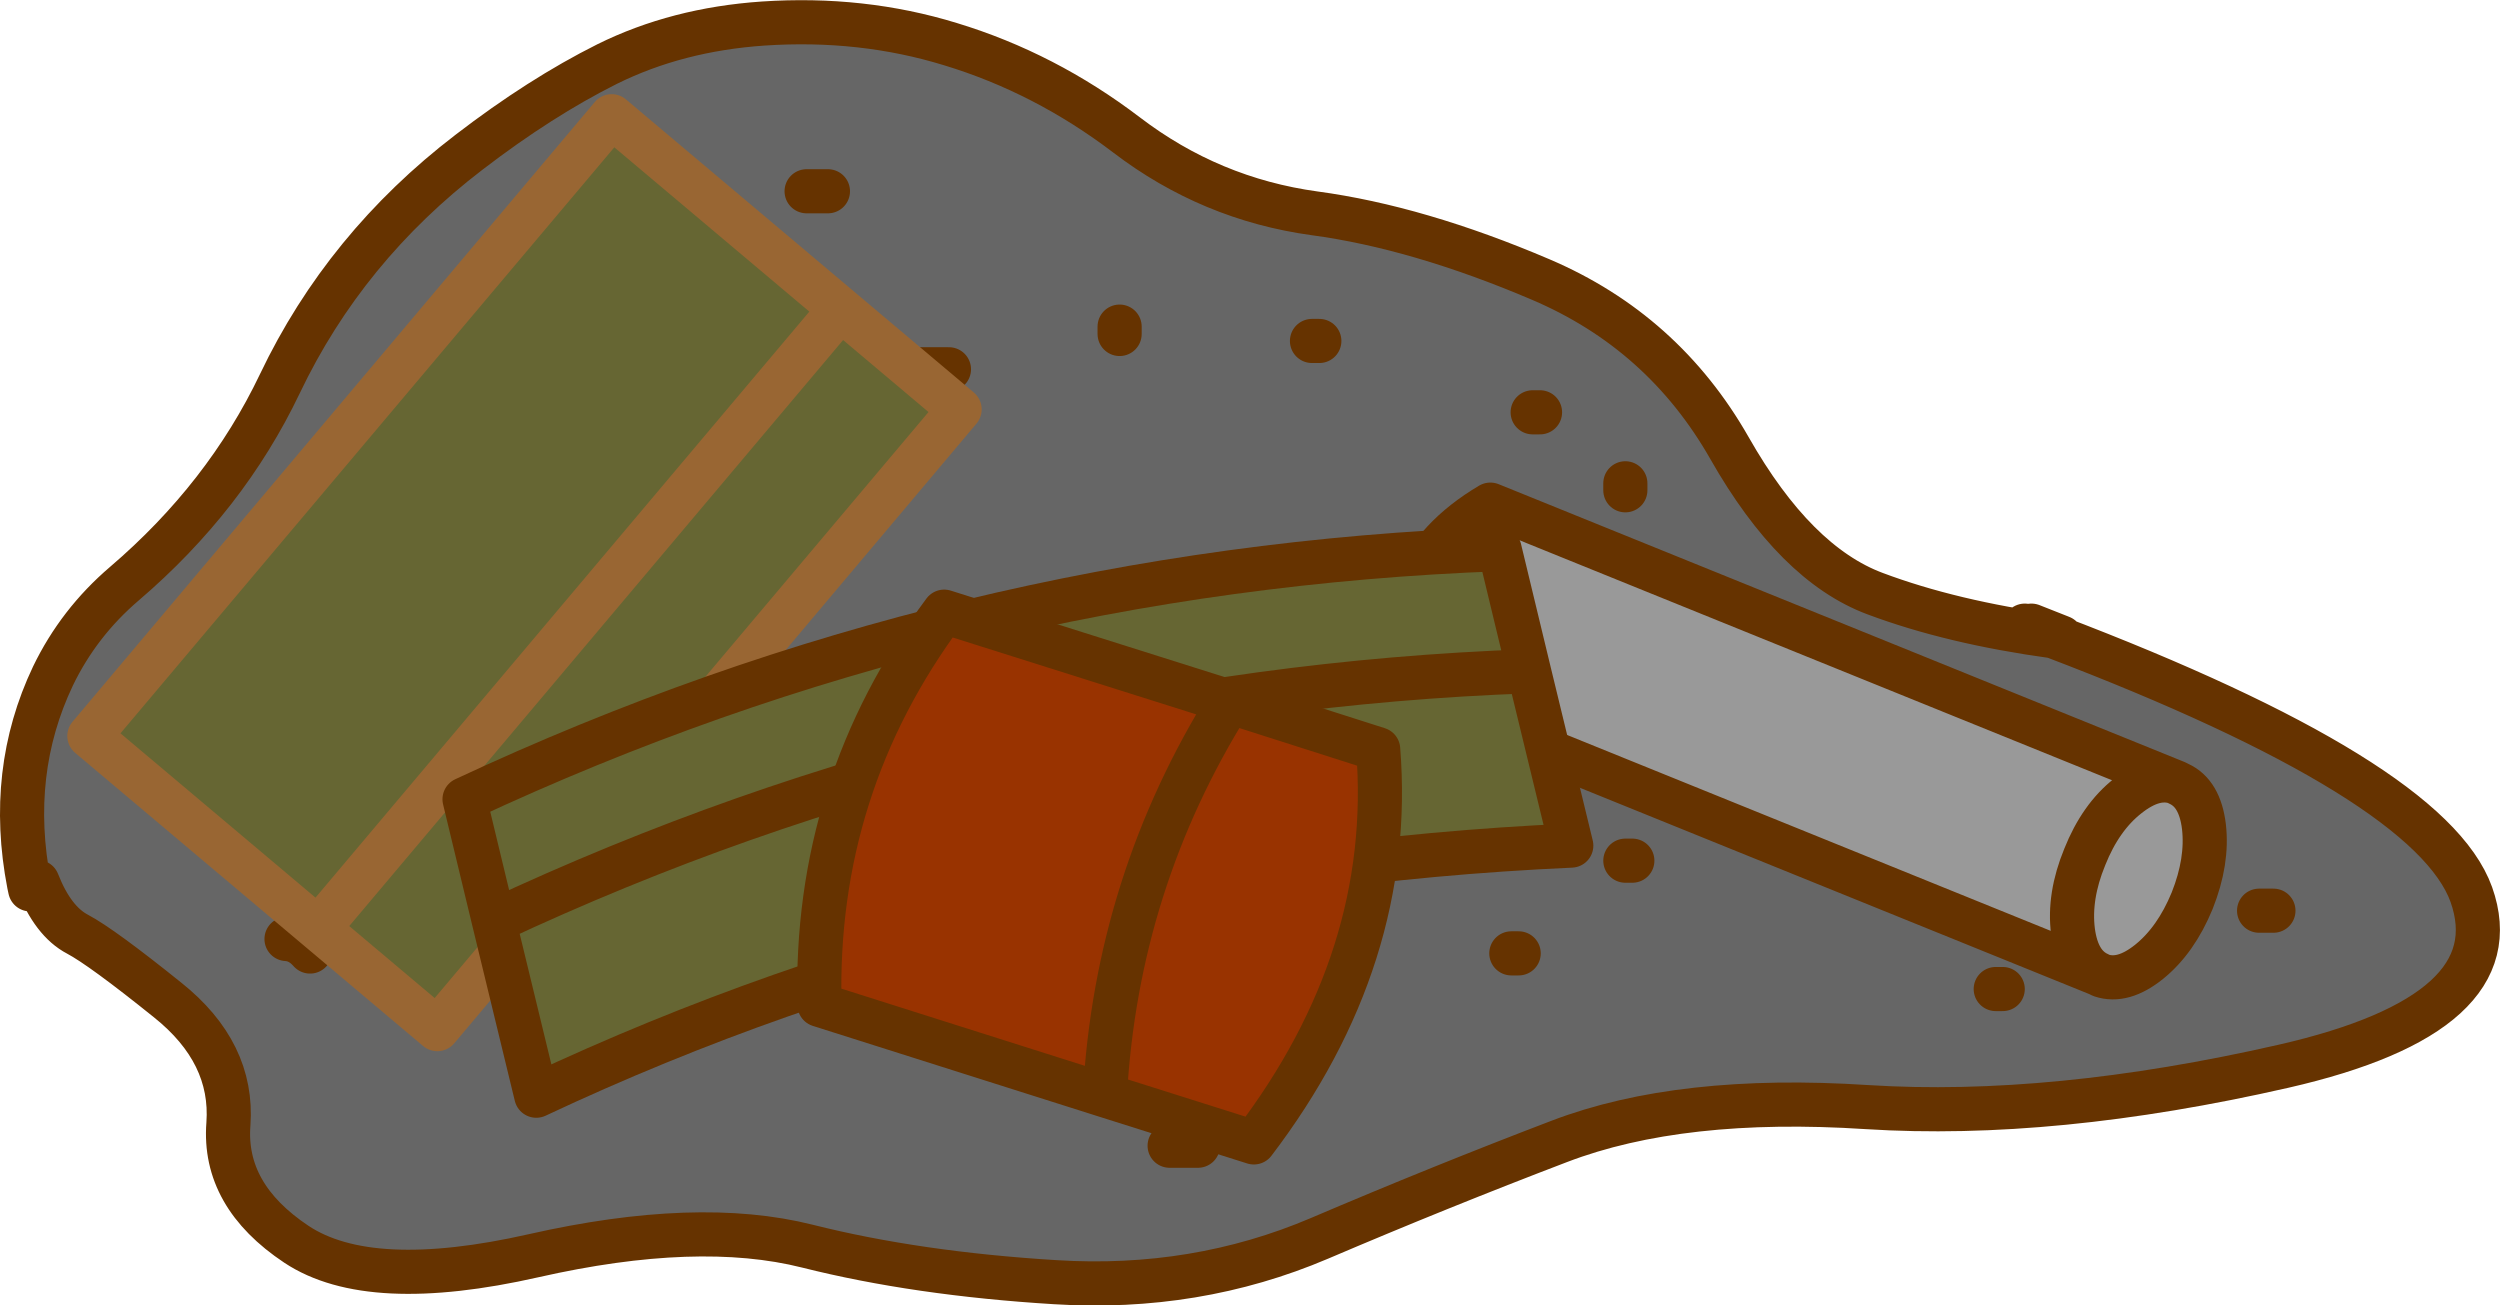
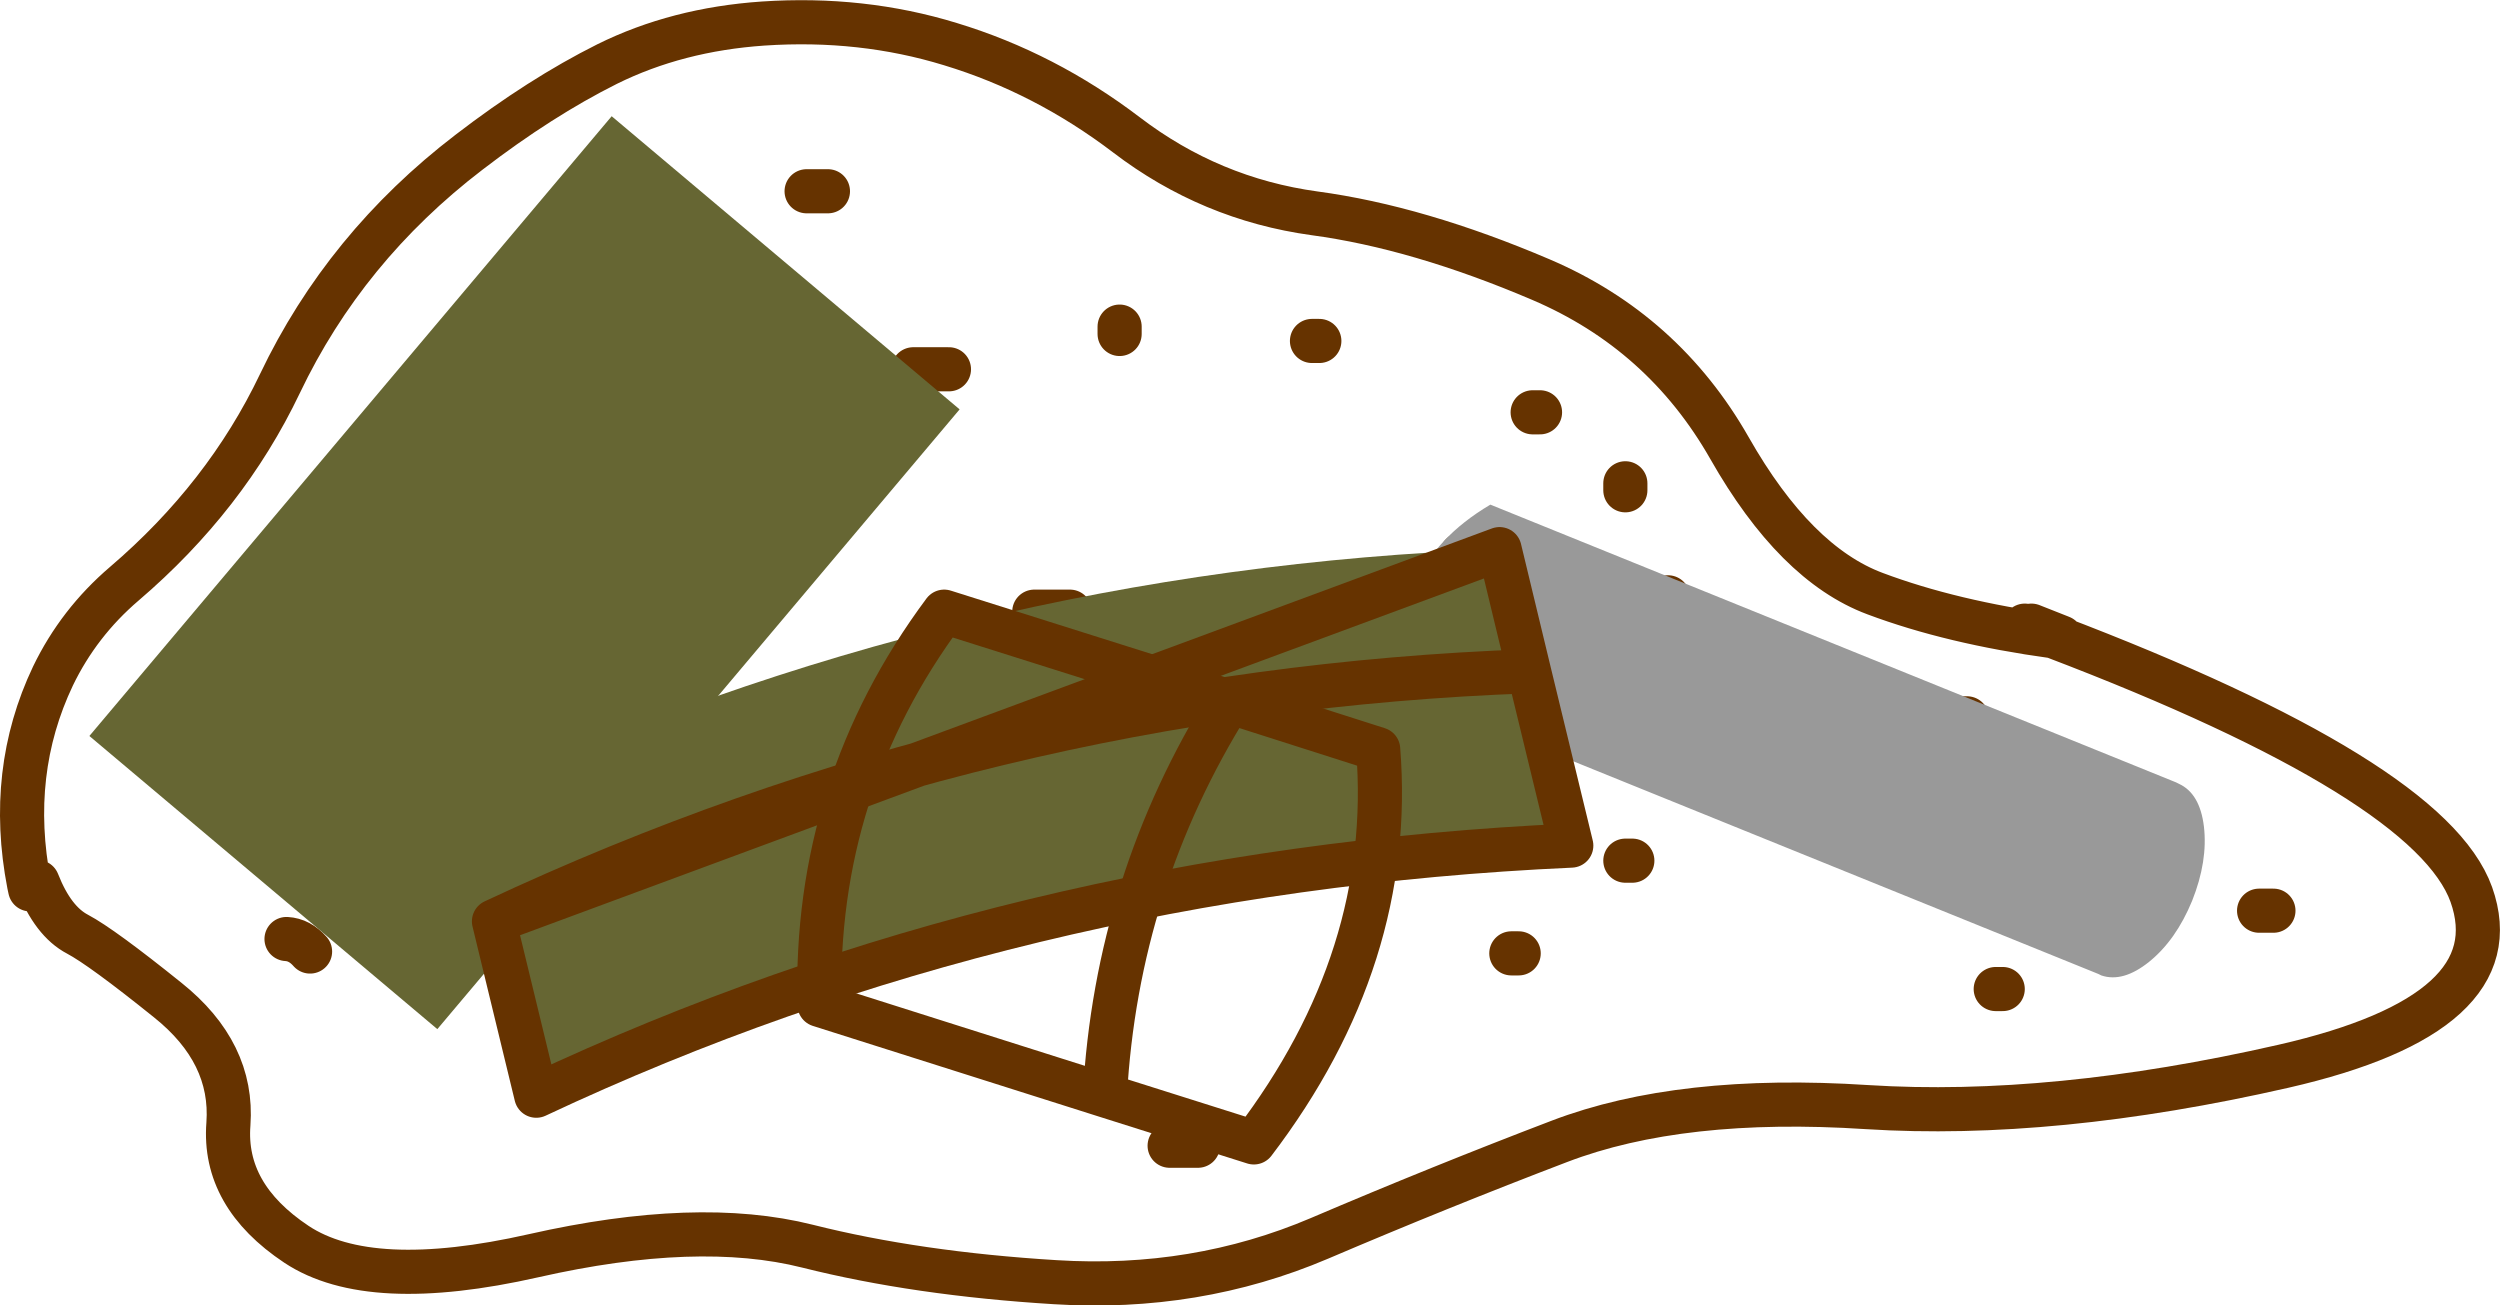
<svg xmlns="http://www.w3.org/2000/svg" height="177.45px" width="339.85px">
  <g transform="matrix(1.0, 0.0, 0.0, 1.0, 169.9, 88.7)">
-     <path d="M-17.7 -43.3 L-17.7 -44.3 -17.7 -43.3 M-165.95 31.5 Q-168.9 16.25 -162.7 3.2 -159.2 -4.05 -153.0 -9.35 -139.2 -21.15 -131.85 -36.55 -123.0 -55.1 -106.15 -68.0 -96.45 -75.45 -87.35 -80.0 -77.85 -84.7 -66.15 -85.5 -52.75 -86.4 -40.7 -82.7 -27.85 -78.8 -16.75 -70.35 -5.35 -61.65 8.8 -59.7 22.9 -57.8 39.55 -50.7 56.2 -43.6 65.2 -27.8 74.15 -12.05 85.0 -8.0 95.4 -4.1 109.25 -2.2 160.45 17.3 166.05 32.9 171.8 49.1 140.5 56.25 109.15 63.4 83.9 61.8 58.6 60.15 42.1 66.45 25.85 72.65 9.45 79.65 -7.35 86.8 -26.45 85.6 -45.25 84.45 -60.15 80.7 -75.05 76.95 -97.35 82.0 -119.65 87.05 -129.6 80.45 -139.6 73.8 -138.85 64.1 -138.15 54.4 -147.1 47.25 -156.05 40.05 -159.35 38.3 -162.7 36.55 -164.8 31.2 L-165.55 31.45 -165.95 31.5 M36.55 40.9 L35.55 40.9 36.55 40.9 M29.75 8.0 L30.7 8.0 29.75 8.0 M-29.3 -5.55 L-28.35 -5.55 -24.45 -5.55 -28.35 -5.55 -29.3 -5.55 M28.8 -13.3 L29.75 -13.3 28.8 -13.3 M38.45 -32.65 L39.45 -32.65 38.45 -32.65 M8.45 -42.35 L9.45 -42.35 8.45 -42.35 M137.2 35.1 L138.15 35.1 139.15 35.1 138.15 35.1 137.2 35.1 M102.35 45.75 L101.4 45.75 102.35 45.75 M97.5 8.95 L96.55 8.95 94.6 8.95 96.55 8.95 97.5 8.95 M85.9 26.4 L85.9 25.4 85.9 26.4 M119.8 20.55 L120.75 20.55 119.8 20.55 M52.0 28.3 L51.05 28.3 52.0 28.3 M56.85 -5.55 L56.85 -6.55 56.85 -7.5 56.85 -6.55 56.85 -5.55 M51.05 -22.05 L51.05 -23.0 51.05 -22.05 M-53.5 12.8 L-54.45 12.8 -56.4 12.8 -54.45 12.8 -53.5 12.8 M-108.75 4.95 L-106.75 4.1 -108.75 4.95 M-40.9 -38.5 L-41.9 -38.5 -45.75 -38.5 -41.9 -38.5 -40.9 -38.5 M-127.75 40.65 Q-129.15 39.05 -130.95 38.95 -129.15 39.05 -127.75 40.65 M-143.5 8.95 L-144.5 8.85 Q-147.1 8.3 -147.4 9.9 -147.1 8.3 -144.5 8.85 L-143.5 8.95 M-57.35 -62.7 L-58.35 -62.7 -60.25 -62.7 -58.35 -62.7 -57.35 -62.7 M-10.9 67.05 L-9.95 67.05 -7.05 67.05 -9.95 67.05 -10.9 67.05" fill="#666666" fill-rule="evenodd" stroke="none" />
    <path d="M-17.7 -44.3 L-17.7 -43.3 M-165.95 31.5 Q-168.9 16.25 -162.7 3.2 -159.2 -4.05 -153.0 -9.35 -139.2 -21.15 -131.85 -36.55 -123.0 -55.1 -106.15 -68.0 -96.45 -75.45 -87.35 -80.0 -77.85 -84.7 -66.15 -85.5 -52.75 -86.4 -40.7 -82.7 -27.85 -78.8 -16.75 -70.35 -5.35 -61.65 8.8 -59.7 22.9 -57.8 39.55 -50.7 56.2 -43.6 65.2 -27.8 74.15 -12.05 85.0 -8.0 95.4 -4.1 109.25 -2.2 L105.35 -3.65 M9.45 -42.35 L8.45 -42.35 M39.45 -32.65 L38.45 -32.65 M29.75 -13.3 L28.8 -13.3 M-24.45 -5.55 L-28.35 -5.55 -29.3 -5.55 M30.7 8.0 L29.75 8.0 M35.55 40.9 L36.55 40.9 M109.25 -2.2 L110.3 -2.05 106.25 -3.65 M51.05 -23.0 L51.05 -22.05 M56.85 -7.5 L56.85 -6.55 56.85 -5.55 M51.05 28.3 L52.0 28.3 M120.75 20.55 L119.8 20.55 M85.9 25.4 L85.9 26.4 M94.6 8.95 L96.55 8.95 97.5 8.95 M101.4 45.75 L102.35 45.75 M139.15 35.1 L138.15 35.1 137.2 35.1 M109.25 -2.2 Q160.45 17.3 166.05 32.9 171.8 49.1 140.5 56.25 109.15 63.4 83.9 61.8 58.6 60.15 42.1 66.45 25.85 72.65 9.45 79.65 -7.35 86.8 -26.45 85.6 -45.25 84.45 -60.15 80.7 -75.05 76.95 -97.35 82.0 -119.65 87.05 -129.6 80.45 -139.6 73.8 -138.85 64.1 -138.15 54.4 -147.1 47.25 -156.05 40.05 -159.35 38.3 -162.7 36.55 -164.8 31.2 L-165.55 31.45 -165.8 32.2 -165.95 31.5 M-7.05 67.05 L-9.95 67.05 -10.9 67.05 M-60.25 -62.7 L-58.35 -62.7 -57.35 -62.7 M-147.4 9.9 Q-147.1 8.3 -144.5 8.85 L-143.5 8.95 M-130.95 38.95 Q-129.15 39.05 -127.75 40.65 M-45.75 -38.5 L-41.9 -38.5 -40.9 -38.5 M-106.75 4.1 L-108.75 4.95 M-56.4 12.8 L-54.45 12.8 -53.5 12.8" fill="none" stroke="#663300" stroke-linecap="round" stroke-linejoin="round" stroke-width="6.0" />
    <path d="M-55.65 -46.7 L-86.75 -72.9 -157.75 11.35 -126.65 37.55 -110.45 51.2 -39.45 -33.05 -55.65 -46.7 -126.65 37.55 -55.65 -46.7" fill="#666633" fill-rule="evenodd" stroke="none" />
-     <path d="M-55.65 -46.7 L-86.75 -72.9 -157.75 11.35 -126.65 37.55 -110.45 51.2 -39.45 -33.05 -55.65 -46.7 -126.65 37.55" fill="none" stroke="#996633" stroke-linecap="round" stroke-linejoin="round" stroke-width="6.0" />
    <path d="M22.15 5.95 L115.35 43.7 115.75 43.9 Q118.7 44.9 122.25 42.05 125.9 39.1 128.1 33.75 130.25 28.35 129.7 23.65 129.15 19.15 126.3 17.85 L125.9 17.65 32.7 -20.1 Q17.5 -11.1 22.15 5.95 M115.35 43.7 Q112.5 42.4 111.9 37.9 111.3 33.15 113.5 27.8 115.65 22.4 119.35 19.5 122.95 16.65 125.9 17.65 122.95 16.65 119.35 19.5 115.65 22.4 113.5 27.8 111.3 33.15 111.9 37.9 112.5 42.4 115.35 43.7" fill="#999999" fill-rule="evenodd" stroke="none" />
-     <path d="M22.15 5.95 L115.35 43.7 115.75 43.9 Q118.7 44.9 122.25 42.05 125.9 39.1 128.1 33.75 130.25 28.35 129.7 23.65 129.15 19.15 126.3 17.85 L125.9 17.65 32.7 -20.1 Q17.5 -11.1 22.15 5.95 M125.9 17.65 Q122.95 16.65 119.35 19.5 115.65 22.4 113.5 27.8 111.3 33.15 111.9 37.9 112.5 42.4 115.35 43.7" fill="none" stroke="#663300" stroke-linecap="round" stroke-linejoin="round" stroke-width="6.0" />
    <path d="M-102.75 36.55 L-97.0 60.25 Q-31.9 29.65 43.7 26.25 L37.95 2.55 33.95 -14.05 Q-39.85 -11.35 -106.75 19.95 L-102.75 36.55 Q-35.85 5.2 37.95 2.55 -35.85 5.2 -102.75 36.55" fill="#666633" fill-rule="evenodd" stroke="none" />
-     <path d="M-102.75 36.55 L-97.0 60.25 Q-31.9 29.65 43.7 26.25 L37.95 2.55 33.95 -14.05 Q-39.85 -11.35 -106.75 19.95 L-102.75 36.55 Q-35.85 5.2 37.95 2.55" fill="none" stroke="#663300" stroke-linecap="round" stroke-linejoin="round" stroke-width="6.0" />
-     <path d="M-19.7 60.2 L-58.5 47.9 Q-59.25 18.25 -41.55 -5.55 L-2.75 6.7 Q-18.1 31.25 -19.7 60.2 -18.1 31.25 -2.75 6.7 L17.45 13.15 Q19.7 41.45 0.55 66.6 L-19.7 60.2" fill="#993300" fill-rule="evenodd" stroke="none" />
+     <path d="M-102.75 36.55 L-97.0 60.25 Q-31.9 29.65 43.7 26.25 L37.95 2.55 33.95 -14.05 L-102.75 36.55 Q-35.85 5.2 37.95 2.55" fill="none" stroke="#663300" stroke-linecap="round" stroke-linejoin="round" stroke-width="6.0" />
    <path d="M-2.75 6.7 L-41.55 -5.55 Q-59.25 18.25 -58.5 47.9 L-19.7 60.2 Q-18.1 31.25 -2.75 6.7 L17.45 13.15 Q19.7 41.45 0.55 66.6 L-19.7 60.2" fill="none" stroke="#663300" stroke-linecap="round" stroke-linejoin="round" stroke-width="6.0" />
  </g>
</svg>